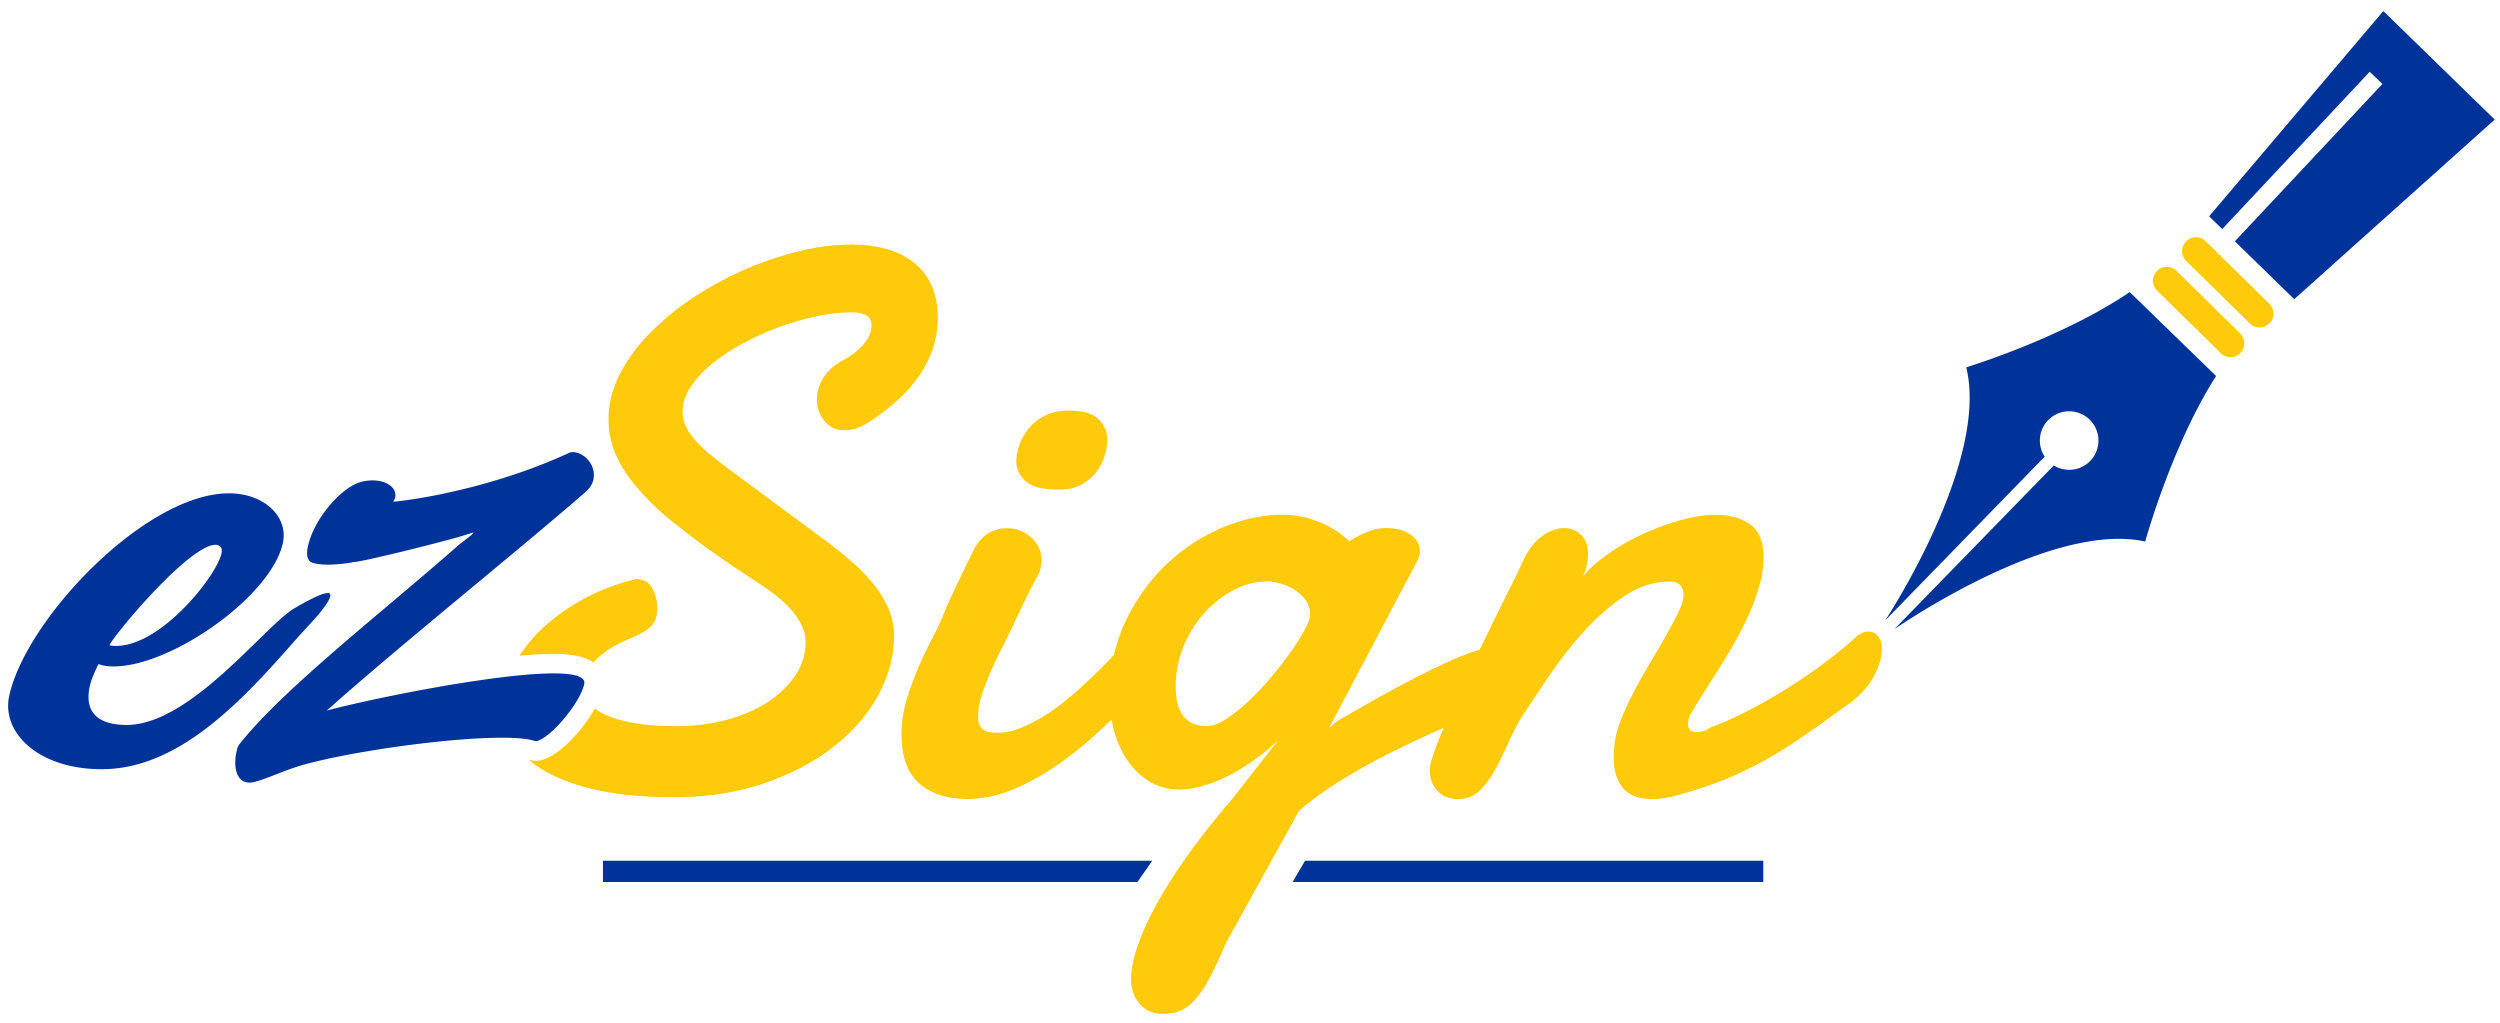
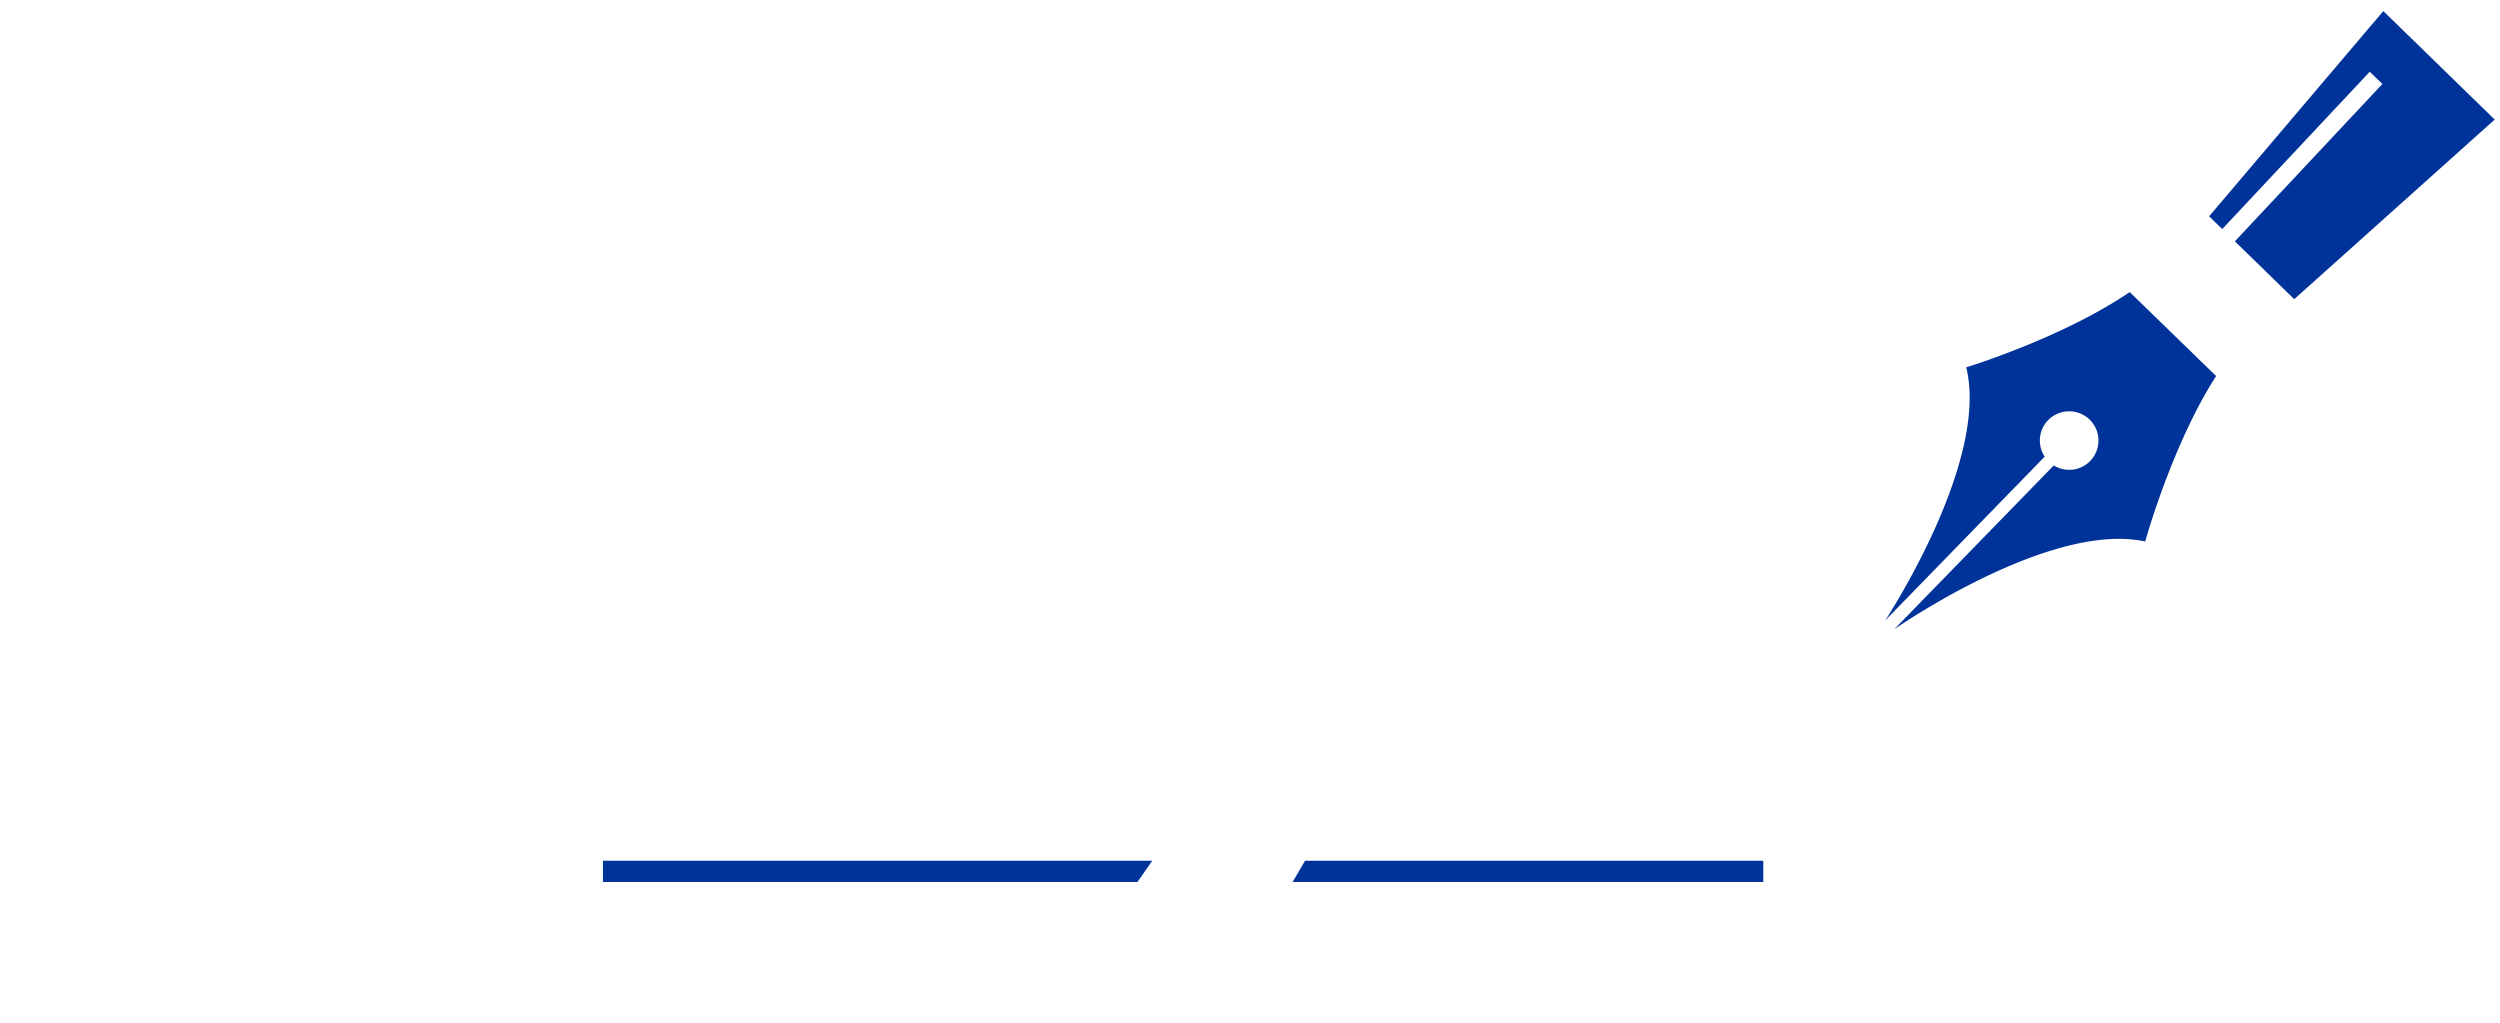
<svg xmlns="http://www.w3.org/2000/svg" width="149" height="61">
  <g fill="none" fill-rule="evenodd">
-     <path fill="#FECA09" fill-rule="nonzero" d="M61.202 28.742c.375.294 1.027.44 1.957.44.496 0 .924-.099 1.282-.295.362-.196.653-.44.877-.73.224-.292.395-.611.507-.958.112-.345.168-.661.168-.947 0-.51-.174-.935-.518-1.27-.345-.34-.952-.508-1.823-.508-.527 0-.98.098-1.361.292a3.065 3.065 0 00-.958.742c-.254.3-.448.632-.574 1.002-.128.367-.19.725-.19 1.07.048.481.258.868.633 1.162zM35.361 39.488l.07-.078c.478-.502 1.14-.936 1.98-1.294.36-.151.652-.288.876-.417a2.25 2.25 0 00.54-.406c.134-.143.224-.297.269-.462.045-.165.067-.361.067-.585 0-.451-.1-.852-.302-1.204-.202-.353-.521-.53-.958-.53-1.17.286-2.243.698-3.217 1.238-.975.54-1.812 1.156-2.509 1.845a8.632 8.632 0 00-1.212 1.487 22.29 22.29 0 012.027-.11c1.17.004 1.895.158 2.369.516zm14.901-18.03c-.554.3-.957.662-1.204 1.082-.246.42-.372.84-.372 1.26 0 .495.151.926.45 1.293.3.367.706.552 1.216.552.495 0 1.036-.202 1.621-.608 1.322-.885 2.304-1.837 2.948-2.859.644-1.019.97-2.094.97-3.217 0-.781-.132-1.447-.396-2.002a3.623 3.623 0 00-1.092-1.36 4.606 4.606 0 00-1.632-.776 7.933 7.933 0 00-2.036-.247c-.974 0-2.007.132-3.094.395a19.947 19.947 0 00-6.325 2.769 15.976 15.976 0 00-2.598 2.128 9.953 9.953 0 00-1.79 2.453c-.442.871-.663 1.764-.663 2.68 0 .991.277 1.943.832 2.859.554.915 1.394 1.867 2.52 2.858.21.18.761.616 1.654 1.305.894.692 2.201 1.599 3.929 2.725.974.63 1.688 1.237 2.139 1.822.45.586.675 1.148.675 1.689 0 .72-.207 1.389-.619 2.002-.412.616-.969 1.148-1.666 1.599-.697.45-1.512.798-2.442 1.047a11.48 11.48 0 01-2.948.372c-1.005 0-1.865-.064-2.576-.19-.714-.129-1.294-.3-1.744-.518a3.295 3.295 0 01-.566-.339c-.742 1.313-2.106 2.78-3.142 3.06a1.437 1.437 0 01-.809-.022c.25.216.532.417.849.61.826.504 1.878.902 3.16 1.193 1.283.291 2.84.44 4.671.44 1.966 0 3.755-.277 5.368-.832 1.613-.554 2.993-1.282 4.141-2.184 1.148-.901 2.033-1.923 2.657-3.071.622-1.148.935-2.322.935-3.523 0-.54-.098-1.05-.29-1.531a6.337 6.337 0 00-.832-1.428c-.359-.47-.807-.947-1.339-1.417a24.246 24.246 0 00-1.811-1.45l-5.267-3.895a29.11 29.11 0 01-1.305-1.003 9.69 9.69 0 01-.958-.89 3.483 3.483 0 01-.596-.854 2.151 2.151 0 01-.202-.924c0-.479.163-.963.485-1.453.322-.488.75-.95 1.282-1.384a11.63 11.63 0 011.845-1.215 16.548 16.548 0 014.391-1.609 9.924 9.924 0 012.058-.236c.33 0 .61.053.843.157.232.106.35.33.35.675 0 .36-.168.73-.507 1.114-.345.37-.731.675-1.168.899zm61.684 16.476a.693.693 0 00-.596-.291.962.962 0 00-.339.067c-.12.045-.24.12-.361.224-.434.406-.98.86-1.633 1.36a30.681 30.681 0 01-2.15 1.51c-.781.504-1.593.98-2.442 1.428-.848.45-1.677.826-2.486 1.126-.196.134-.361.212-.496.235a2.246 2.246 0 01-.36.033c-.166 0-.286-.044-.362-.134a.474.474 0 01-.112-.316c0-.317.098-.594.291-.832.151-.269.356-.61.619-1.025.263-.411.552-.865.865-1.36.317-.496.633-1.025.958-1.588.322-.563.616-1.137.879-1.722s.476-1.17.641-1.756a6.213 6.213 0 00.247-1.688c0-.916-.266-1.565-.798-1.946-.532-.384-1.196-.574-1.991-.574-.706 0-1.453.112-2.24.339-.787.224-1.554.515-2.296.865-.742.353-1.423.75-2.036 1.193-.616.442-1.089.873-1.417 1.293a3.158 3.158 0 00.314-1.35c0-.509-.143-.895-.428-1.159a1.393 1.393 0 00-.97-.394c-.436 0-.878.156-1.326.473-.451.316-.826.795-1.126 1.442-.24.526-.549 1.162-.924 1.912s-.77 1.549-1.182 2.397c-.165.342-.33.689-.498 1.03-.008.003-.014.003-.02.006-.29.067-.775.244-1.45.53-.675.285-1.582.724-2.724 1.315-1.14.594-2.596 1.406-4.366 2.442l-.428.383 5.267-9.97a1.25 1.25 0 00.157-.586c0-.375-.18-.697-.54-.968-.362-.27-.872-.406-1.532-.406-.255 0-.51.042-.765.123a4.936 4.936 0 00-.697.28c-.24.12-.465.246-.675.383a6.071 6.071 0 00-1.036-.786 6.998 6.998 0 00-1.26-.54c-.495-.166-1.072-.247-1.733-.247-1.156 0-2.338.255-3.545.764a11.173 11.173 0 00-3.31 2.173c-.996.938-1.814 2.075-2.452 3.41a9.28 9.28 0 00-.683 1.986c-.146.162-.308.333-.488.515-.338.344-.705.705-1.103 1.08-.397.376-.82.748-1.271 1.115-.45.367-.907.694-1.372.98a8.748 8.748 0 01-1.383.697c-.46.18-.896.269-1.316.269-.375 0-.664-.064-.865-.19-.202-.126-.306-.395-.306-.798 0-.376.07-.787.213-1.238.143-.45.317-.907.518-1.372.202-.465.417-.918.641-1.36.224-.443.429-.852.608-1.227l.384-.81c.103-.223.212-.453.327-.685a39.965 39.965 0 01.891-1.744c.075-.135.123-.27.145-.407.023-.134.042-.269.056-.406 0-.571-.207-1.039-.619-1.405a2.143 2.143 0 00-1.475-.552c-.345 0-.683.09-1.014.269-.33.179-.621.481-.876.901-.269.555-.527 1.081-.765 1.577-.21.42-.408.831-.596 1.237-.188.406-.32.706-.395.902-.21.526-.465 1.078-.764 1.655-.3.577-.585 1.179-.854 1.8a16.689 16.689 0 00-.697 1.924 7.073 7.073 0 00-.292 2.024c0 1.322.35 2.293 1.048 2.915.697.622 1.654.935 2.87.935.854 0 1.702-.165 2.542-.495.84-.33 1.677-.77 2.509-1.316.831-.55 1.646-1.18 2.441-1.89.373-.334.742-.678 1.11-1.028.05.288.111.568.195.837.21.675.499 1.26.865 1.756.367.495.807.882 1.316 1.159.51.277 1.064.417 1.666.417.33 0 .717-.053 1.16-.157a7.734 7.734 0 001.428-.506c.51-.233 1.041-.538 1.598-.913a14.647 14.647 0 001.689-1.35l-2.792 3.556a48.723 48.723 0 00-2.453 3.094 29.683 29.683 0 00-1.878 2.904c-.518.924-.919 1.78-1.204 2.576-.286.795-.429 1.492-.429 2.094 0 .571.168 1.059.507 1.462.339.406.798.607 1.383.607.39 0 .737-.058 1.036-.179.3-.12.594-.339.877-.652.285-.317.574-.742.865-1.283.291-.54.619-1.237.98-2.094l4.365-7.899a21.299 21.299 0 012.758-1.968 39.47 39.47 0 012.937-1.61 74.894 74.894 0 012.814-1.316c.04-.017.073-.034.112-.05-.199.473-.375.91-.518 1.299-.21.57-.316.982-.316 1.237 0 .482.148.885.45 1.215.3.33.712.496 1.238.496.51 0 .935-.162 1.271-.484.34-.322.642-.728.913-1.216.269-.487.53-1.013.776-1.576.246-.563.52-1.092.82-1.588a161.82 161.82 0 011.666-2.497c.63-.93 1.319-1.812 2.072-2.643a12.701 12.701 0 012.42-2.106c.862-.571 1.775-.854 2.735-.854.255 0 .445.078.574.235.129.157.19.35.19.574 0 .255-.098.585-.29.991-.197.406-.44.866-.732 1.384-.29.518-.61 1.066-.957 1.643-.345.577-.672 1.16-.98 1.745a16.729 16.729 0 00-.787 1.71c-.218.555-.342 1.067-.372 1.532-.014.12-.026.23-.034.328a3.732 3.732 0 00-.011.305c0 .795.185 1.414.551 1.856.367.443.95.664 1.745.664.269 0 .565-.031.89-.09.322-.059.678-.151 1.07-.269 1.14-.33 2.133-.686 2.982-1.07a23.585 23.585 0 002.385-1.237c.742-.442 1.47-.918 2.184-1.428.712-.51 1.498-1.072 2.352-1.688.63-.496 1.092-1.028 1.384-1.599.29-.571.44-1.086.44-1.554.002-.31-.07-.56-.21-.756zm-34.18-.414c-.21.397-.492.842-.842 1.338a24.495 24.495 0 01-1.182 1.52c-.437.518-.882.992-1.338 1.417-.46.429-.902.781-1.327 1.059-.429.277-.798.417-1.115.417-.437 0-.775-.079-1.025-.235a1.588 1.588 0 01-.562-.597c-.13-.24-.21-.498-.247-.775a6.105 6.105 0 01-.056-.776c0-.795.151-1.568.451-2.318.3-.75.706-1.414 1.215-1.991a6.275 6.275 0 011.756-1.395 4.303 4.303 0 012.047-.529c.224 0 .484.042.775.123.291.082.571.208.832.373.263.165.484.372.663.619.18.246.27.537.27.868.002.187-.104.484-.314.882z" />
-     <path fill="#039" fill-rule="nonzero" d="M17.838 37.884l.91-.989c.538-.61.874-1.08.935-1.366.02-.095-.016-.188-.131-.188-.289 0-.927.28-2.053.941-1.806 1.128-6.19 6.924-9.942 6.924-2.078 0-2.476-1.08-2.207-2.307.093-.425.311-.896.521-1.321.266.098.546.142.893.142 3.464 0 9.403-4.194 10.094-7.35.342-1.55-1.08-2.968-3.217-2.968-4.964 0-12.088 7.49-13.09 12.06-.484 2.215 1.753 4.382 5.505 4.382 4.729.003 8.554-4.284 11.782-7.96zm-4.987-5.416a.45.45 0 01.317.14c.036.096.075.19.033.378-.288 1.32-3.575 5.51-6.286 5.51-.114 0-.288 0-.394-.047.394-.753 4.77-5.98 6.33-5.98zm21.115-5.499c-1.677.779-3.547 1.445-5.496 1.966-1.778.473-3.528.817-5.02.969.016-.087.092-.19.1-.236.163-.786-.938-1.24-2.027-.946-1.204.322-2.848 2.251-3.178 3.87-.087.411-.04.722.151.896.524.243 1.523.182 2.459.042.005-.009.014-.017.02-.026.2.068 3.566-.75 5.63-1.299a31.484 31.484 0 001.613-.473c-.025.132-.653.549-.921.784-4.368 3.858-10.358 8.481-12.99 11.794-.142.16-.179.336-.232.602-.17.831.025 1.976 1.117 1.685.804-.213 1.89-.75 3.035-1.058 3.727-.994 11.52-1.971 13.57-1.403.047.028.153.042.212.028.86-.23 2.587-2.307 2.811-3.402.361-1.753-11.729.622-15.341 1.585 4.376-3.903 11.514-9.618 15.408-13.017.266-.236.426-.485.48-.748.206-1.005-.774-1.78-1.4-1.613z" />
    <path fill="#039" d="M126.932 17.408c-4.052 2.752-9.744 4.485-9.744 4.485 1.394 5.659-4.833 15.089-4.833 15.089l9.509-9.766a1.742 1.742 0 011.459-2.702 1.744 1.744 0 11-.918 3.226l-9.508 9.765s7.711-5.39 13.387-5.39c.546 0 1.072.05 1.57.16 0 0 1.583-5.74 4.226-9.865l-5.15-5.004zM142.046.66l-10.382 12.231.781.761 8.792-9.377.753.731-8.792 9.377 3.539 3.447 11.948-10.704z" />
-     <path fill="#FECA09" fill-rule="nonzero" d="M135.253 18.108l-3.794-3.733a.828.828 0 00-1.17.008.825.825 0 00.008 1.168l3.794 3.73a.83.83 0 001.17-.009.822.822 0 00-.008-1.165zm-5.53-1.964a.824.824 0 00-1.17.009.823.823 0 00.011 1.167l3.794 3.73a.823.823 0 101.157-1.173l-3.792-3.733z" />
    <path fill="#039" d="M67.793 52.567H35.935v-1.266h32.74zm9.246 0h28.053v-1.266H77.781z" />
  </g>
</svg>